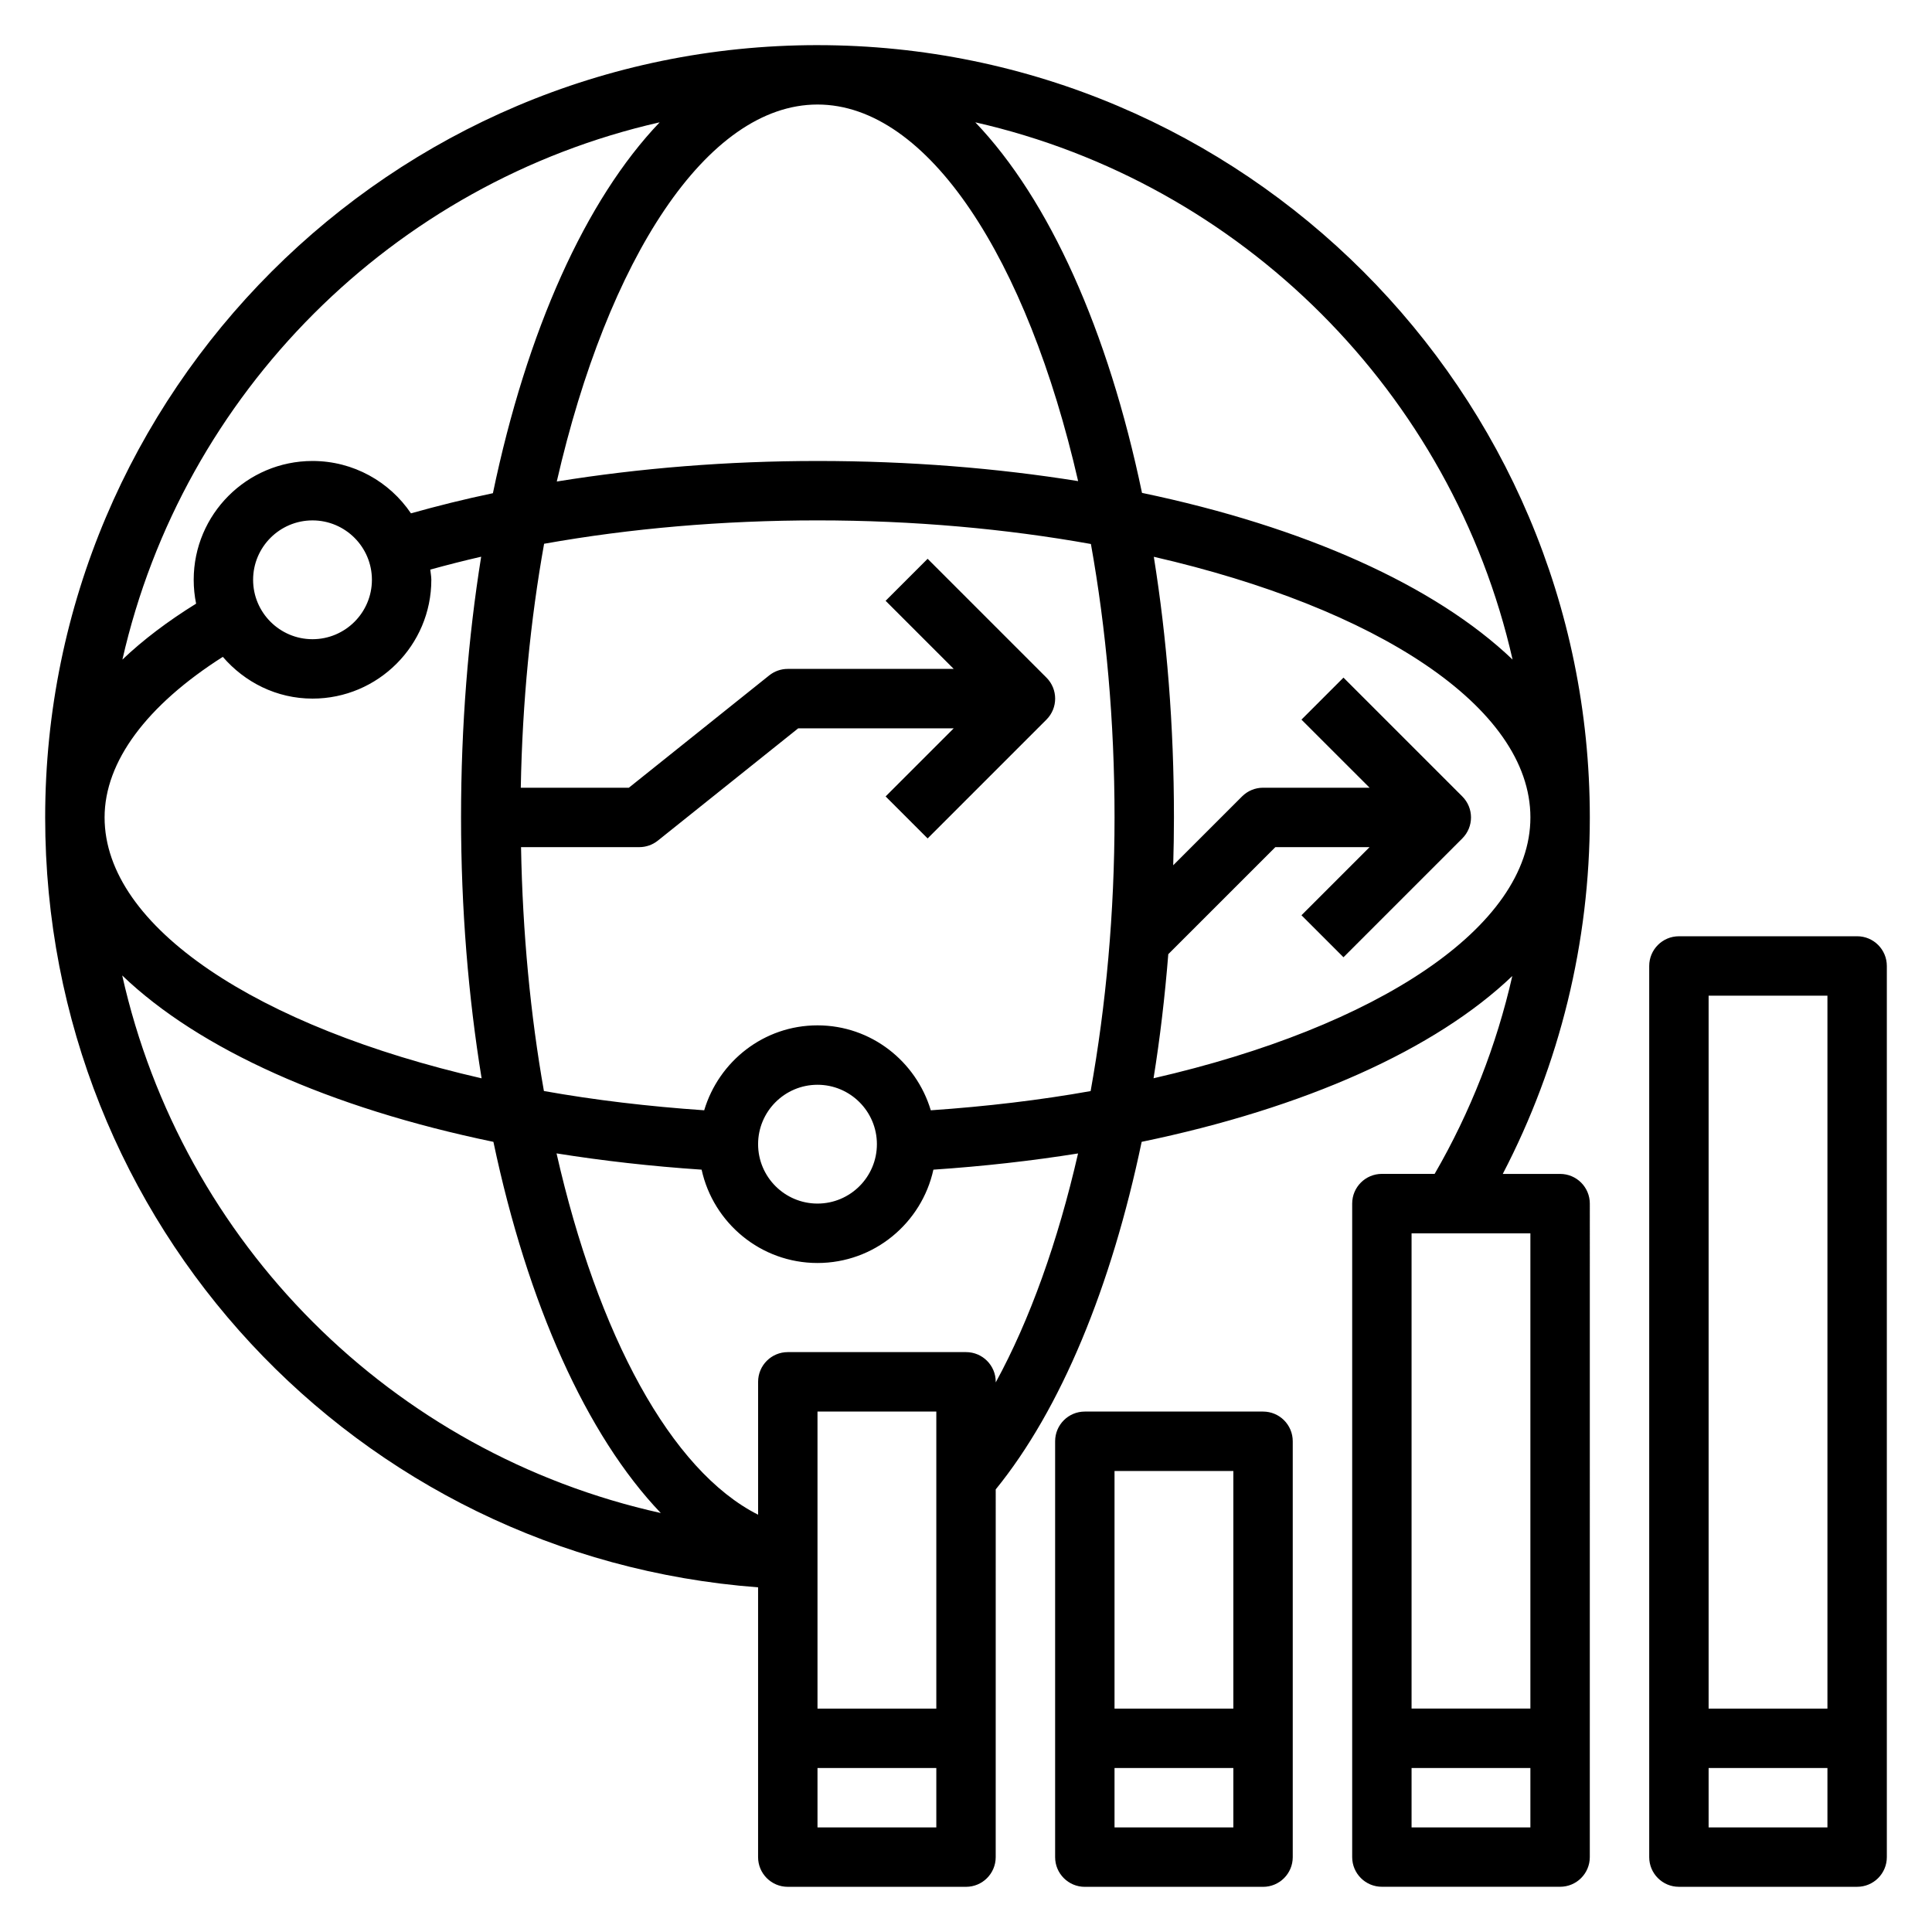
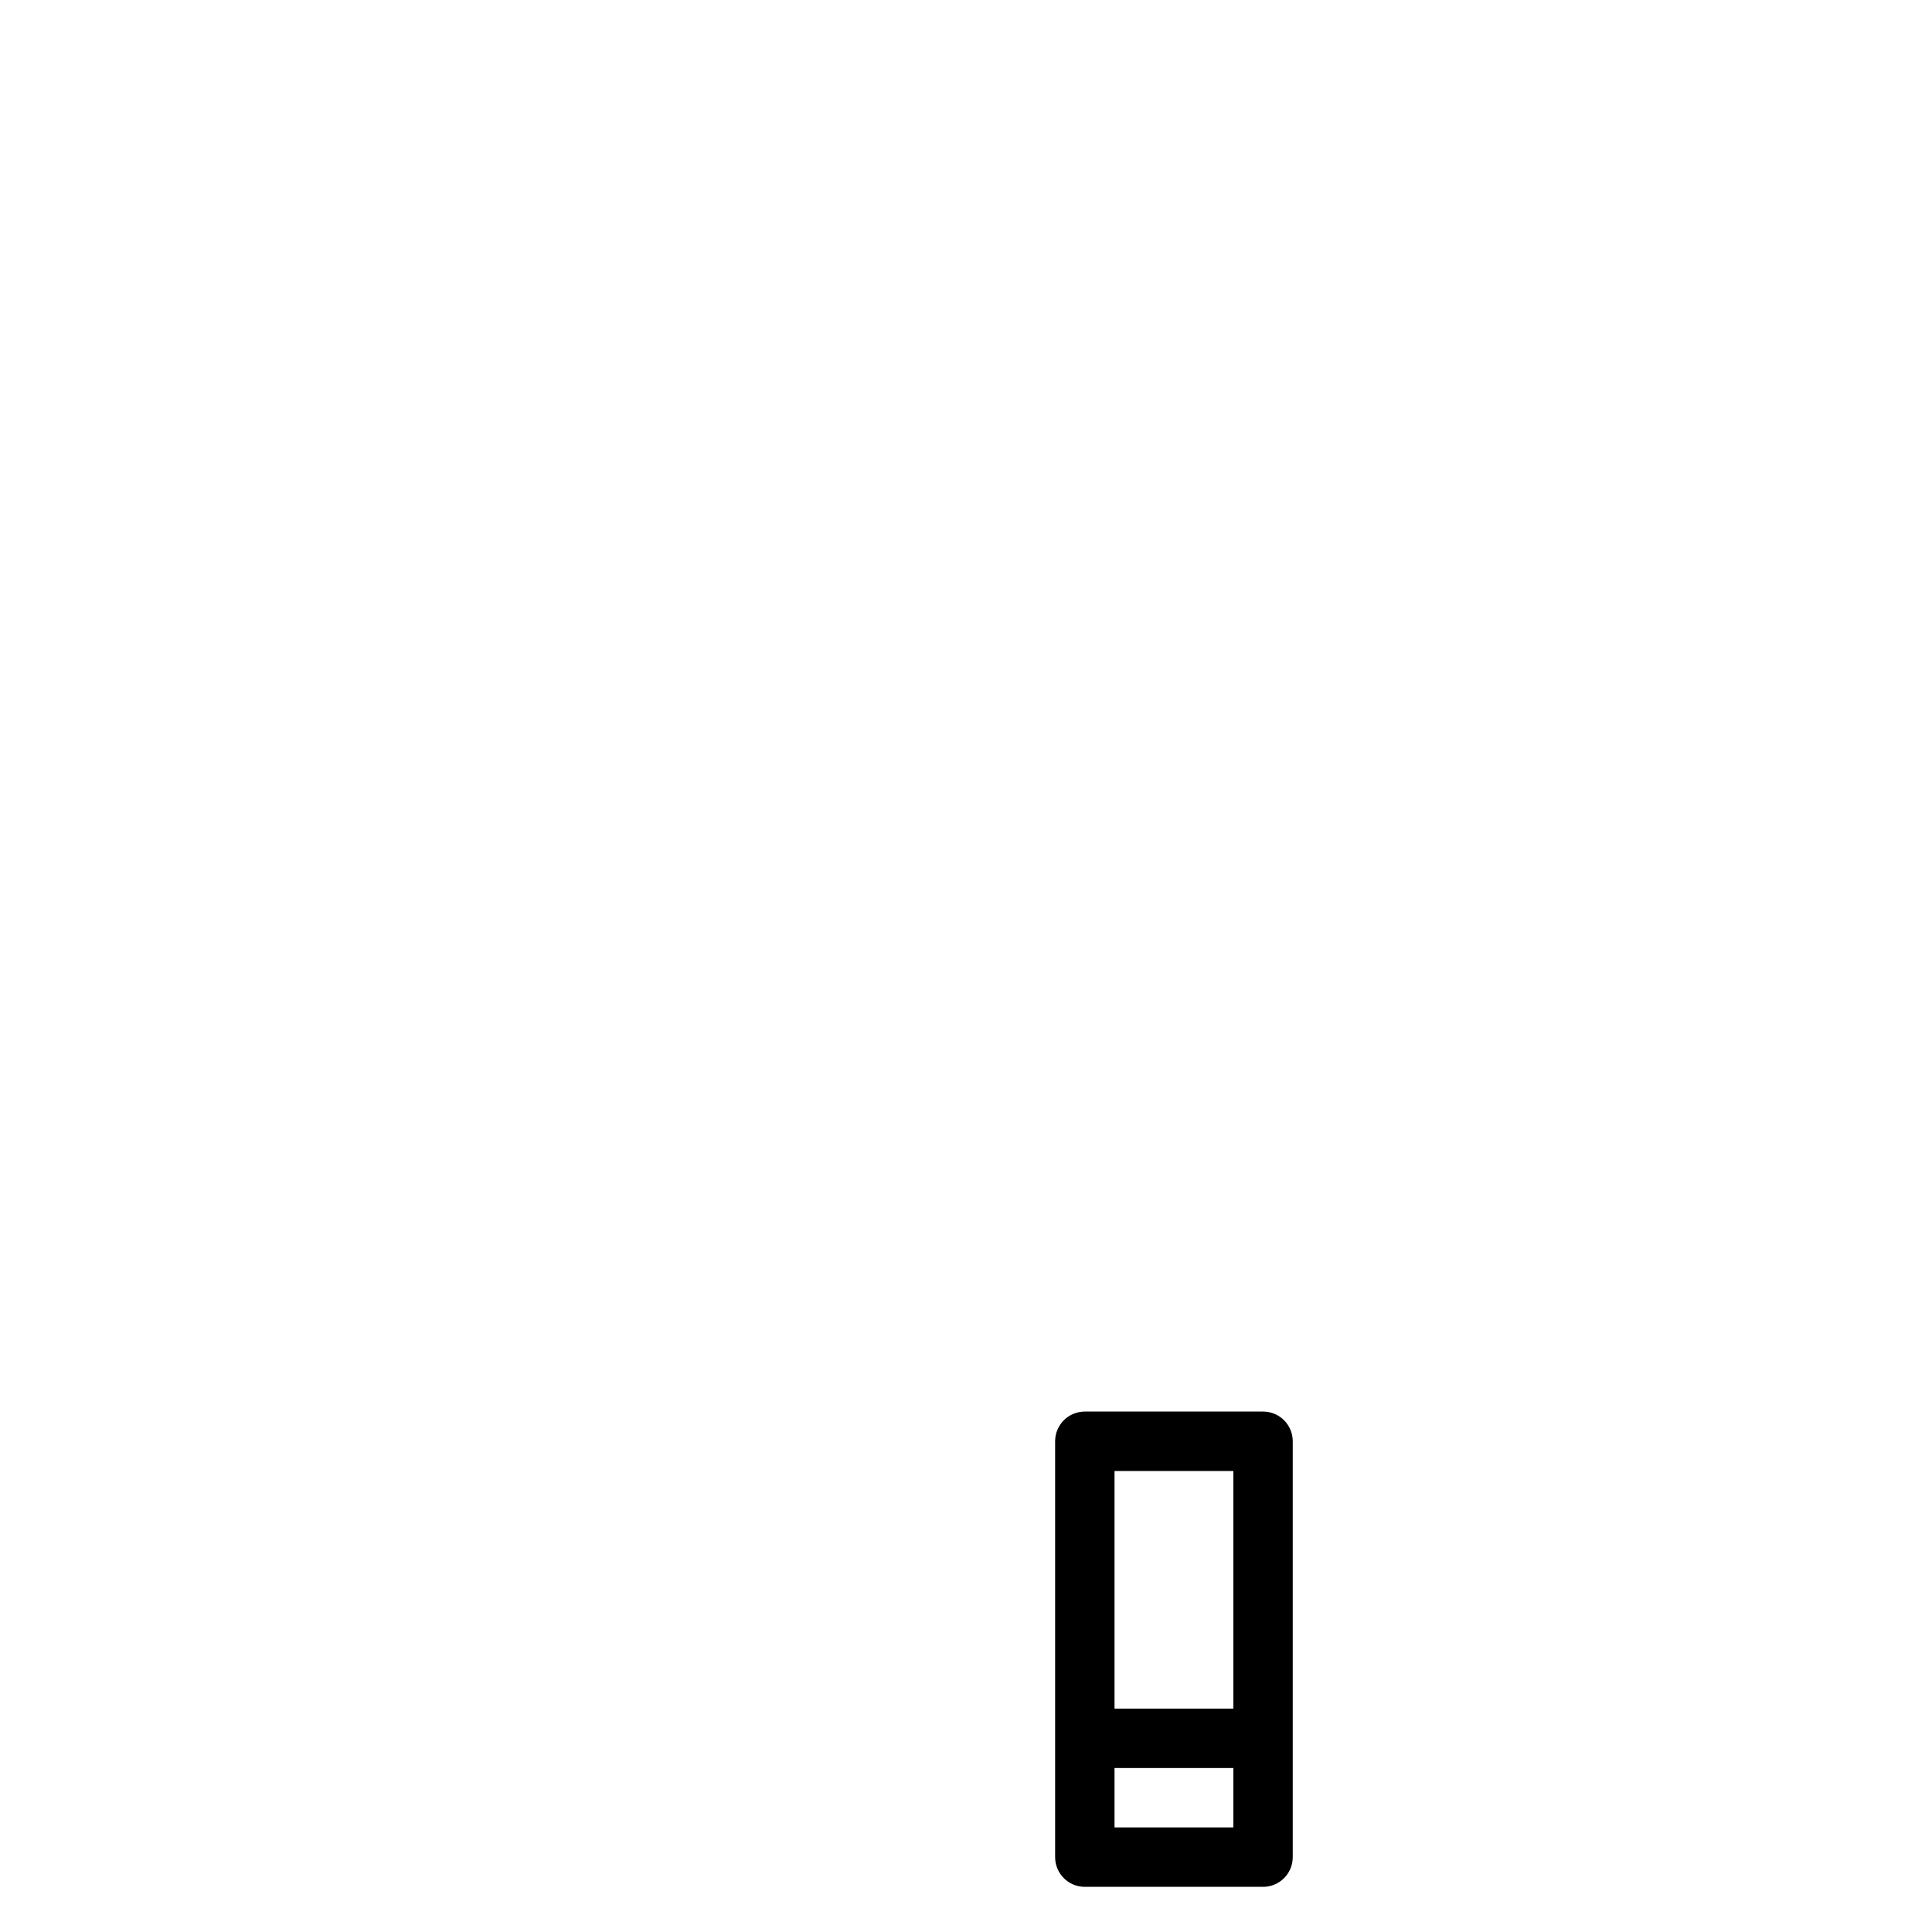
<svg xmlns="http://www.w3.org/2000/svg" fill="#000000" width="800px" height="800px" version="1.1" viewBox="144 144 512 512">
  <g>
    <path d="m478.72 518.08h-47.23c-4.352 0-7.871 3.519-7.871 7.871v110.21c0 4.352 3.519 7.871 7.871 7.871h47.23c4.352 0 7.871-3.519 7.871-7.871v-110.21c0-4.352-3.519-7.871-7.871-7.871zm-7.871 15.746v62.977h-31.488v-62.977zm-31.488 94.465v-15.742h31.488v15.742z" />
-     <path d="m636.16 392.12h-47.23c-4.352 0-7.871 3.527-7.871 7.871v236.16c0 4.352 3.519 7.871 7.871 7.871h47.23c4.352 0 7.871-3.519 7.871-7.871v-236.16c0-4.348-3.519-7.875-7.871-7.875zm-7.871 15.746v188.93h-31.488v-188.93zm-31.488 220.42v-15.742h31.488v15.742z" />
-     <path d="m360.64 155.96c-112.86 0-204.67 91.82-204.67 204.67 0 107.8 82.387 195.97 188.93 204.03v71.496c0 4.352 3.519 7.871 7.871 7.871h47.23c4.352 0 7.871-3.519 7.871-7.871l0.004-97.449c17.285-21.262 30.645-53.688 38.676-92.109 43.312-8.973 77.84-24.473 98.227-43.949-4.18 18.383-11.098 36.055-20.586 52.445l-13.98-0.004c-4.352 0-7.871 3.519-7.871 7.871v173.18c0 4.352 3.519 7.871 7.871 7.871h47.23c4.352 0 7.871-3.519 7.871-7.871l0.004-173.17c0-4.352-3.519-7.871-7.871-7.871h-15.199c15.125-29.051 23.07-61.43 23.07-94.469 0-112.85-91.812-204.67-204.68-204.67zm157.44 472.32v-15.742h31.488v15.742zm31.488-31.488h-31.488v-125.95h31.488zm-4.723-278c-20.492-19.586-55.145-35.18-98.203-44.172-8.98-43.051-24.578-77.703-44.172-98.203 70.637 16.047 126.33 71.742 142.38 142.38zm-105.48 41.832c0 25.199-2.258 49.789-6.336 72.523-13.406 2.394-27.629 4.078-42.359 5.094-3.891-12.969-15.801-22.512-30.027-22.512-14.227 0-26.137 9.539-30.023 22.508-14.77-1.016-29.031-2.707-42.477-5.109-3.566-20.129-5.652-41.926-6.062-64.629h31.332c1.793 0 3.519-0.605 4.922-1.723l37.203-29.766h41.211l-18.051 18.051 11.133 11.133 31.488-31.488c3.078-3.078 3.078-8.055 0-11.133l-31.488-31.488-11.133 11.133 18.047 18.047h-43.973c-1.793 0-3.519 0.605-4.922 1.723l-37.199 29.766h-28.637c0.41-22.695 2.574-44.516 6.18-64.652 22.809-4.07 47.301-6.195 72.449-6.195 25.504 0 50.02 2.234 72.461 6.258 4.023 22.445 6.262 46.957 6.262 72.461zm-62.977 86.594c0 8.684-7.062 15.742-15.742 15.742-8.684 0-15.742-7.062-15.742-15.742 0-8.684 7.062-15.742 15.742-15.742s15.742 7.059 15.742 15.742zm-149.57-118.08c17.367 0 31.488-14.121 31.488-31.488 0-0.922-0.195-1.793-0.277-2.699 4.41-1.219 8.895-2.363 13.484-3.418-3.445 21.5-5.332 44.73-5.332 69.094 0 24.262 1.93 47.523 5.449 69.141-59.289-13.594-99.914-40.074-99.914-69.141 0-14.777 11.133-29.699 31.332-42.555 5.777 6.715 14.23 11.066 23.77 11.066zm-15.742-31.484c0-8.684 7.062-15.742 15.742-15.742 8.684 0 15.742 7.062 15.742 15.742 0 8.684-7.062 15.742-15.742 15.742s-15.742-7.062-15.742-15.742zm149.57-31.488c-23.836 0-47.121 1.891-69.094 5.441 13.504-58.934 39.734-99.906 69.094-99.906 29.348 0 55.562 40.926 69.07 99.801-21.488-3.449-44.711-5.336-69.07-5.336zm-41.832-89.742c-19.602 20.508-35.203 55.191-44.188 98.281-7.461 1.559-14.68 3.363-21.719 5.336-5.656-8.367-15.238-13.875-26.086-13.875-17.367 0-31.488 14.121-31.488 31.488 0 2.164 0.219 4.281 0.637 6.32-7.551 4.684-14.082 9.629-19.531 14.824 16.039-70.637 71.742-126.33 142.38-142.38zm-142.43 226.08c20.371 19.539 54.953 35.102 98.375 44.098 9.047 42.926 24.703 77.801 44.359 98.367-71.359-15.84-126.83-71.551-142.73-142.46zm215.75 194.29h-31.488v-78.723h31.488zm-31.488 31.488v-15.742h31.488v15.742zm47.234-117.93v-0.156c0-4.352-3.519-7.871-7.871-7.871h-47.23c-4.352 0-7.871 3.519-7.871 7.871v35.219c-23.129-11.676-42.508-47.68-53.418-95.754 12.258 1.961 25.098 3.418 38.445 4.312 3.098 14.121 15.668 24.734 30.711 24.734s27.613-10.613 30.715-24.734c13.312-0.898 26.113-2.348 38.336-4.297-5.356 23.371-12.781 44.137-21.816 60.676zm41.824-80.602c1.715-10.621 3-21.625 3.906-32.883l28.375-28.367h24.969l-18.051 18.051 11.133 11.133 31.488-31.488c3.078-3.078 3.078-8.055 0-11.133l-31.488-31.488-11.133 11.133 18.055 18.047h-28.23c-2.094 0-4.094 0.828-5.566 2.305l-18.246 18.246c0.117-4.199 0.195-8.426 0.195-12.68 0-24.355-1.891-47.578-5.336-69.07 58.875 13.512 99.801 39.727 99.801 69.07 0 29.059-40.609 55.539-99.871 69.125z" />
  </g>
</svg>